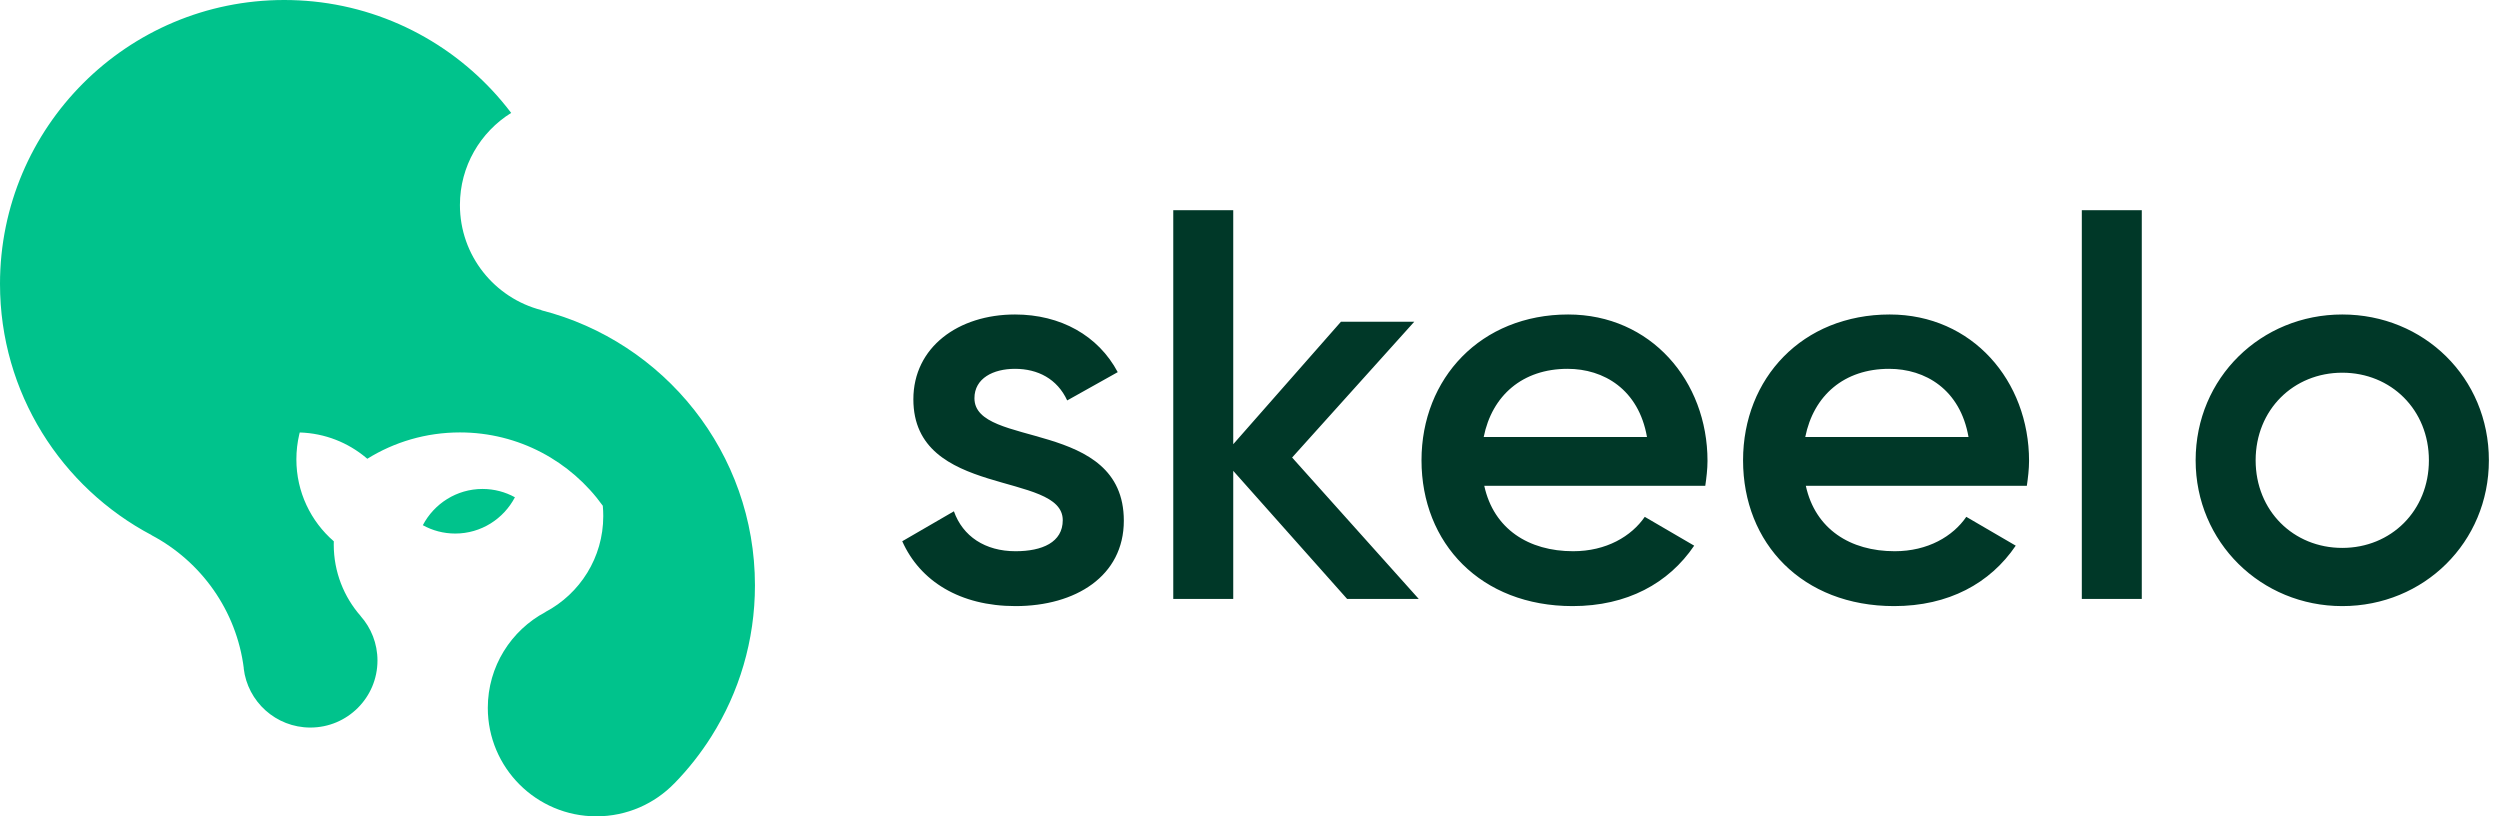
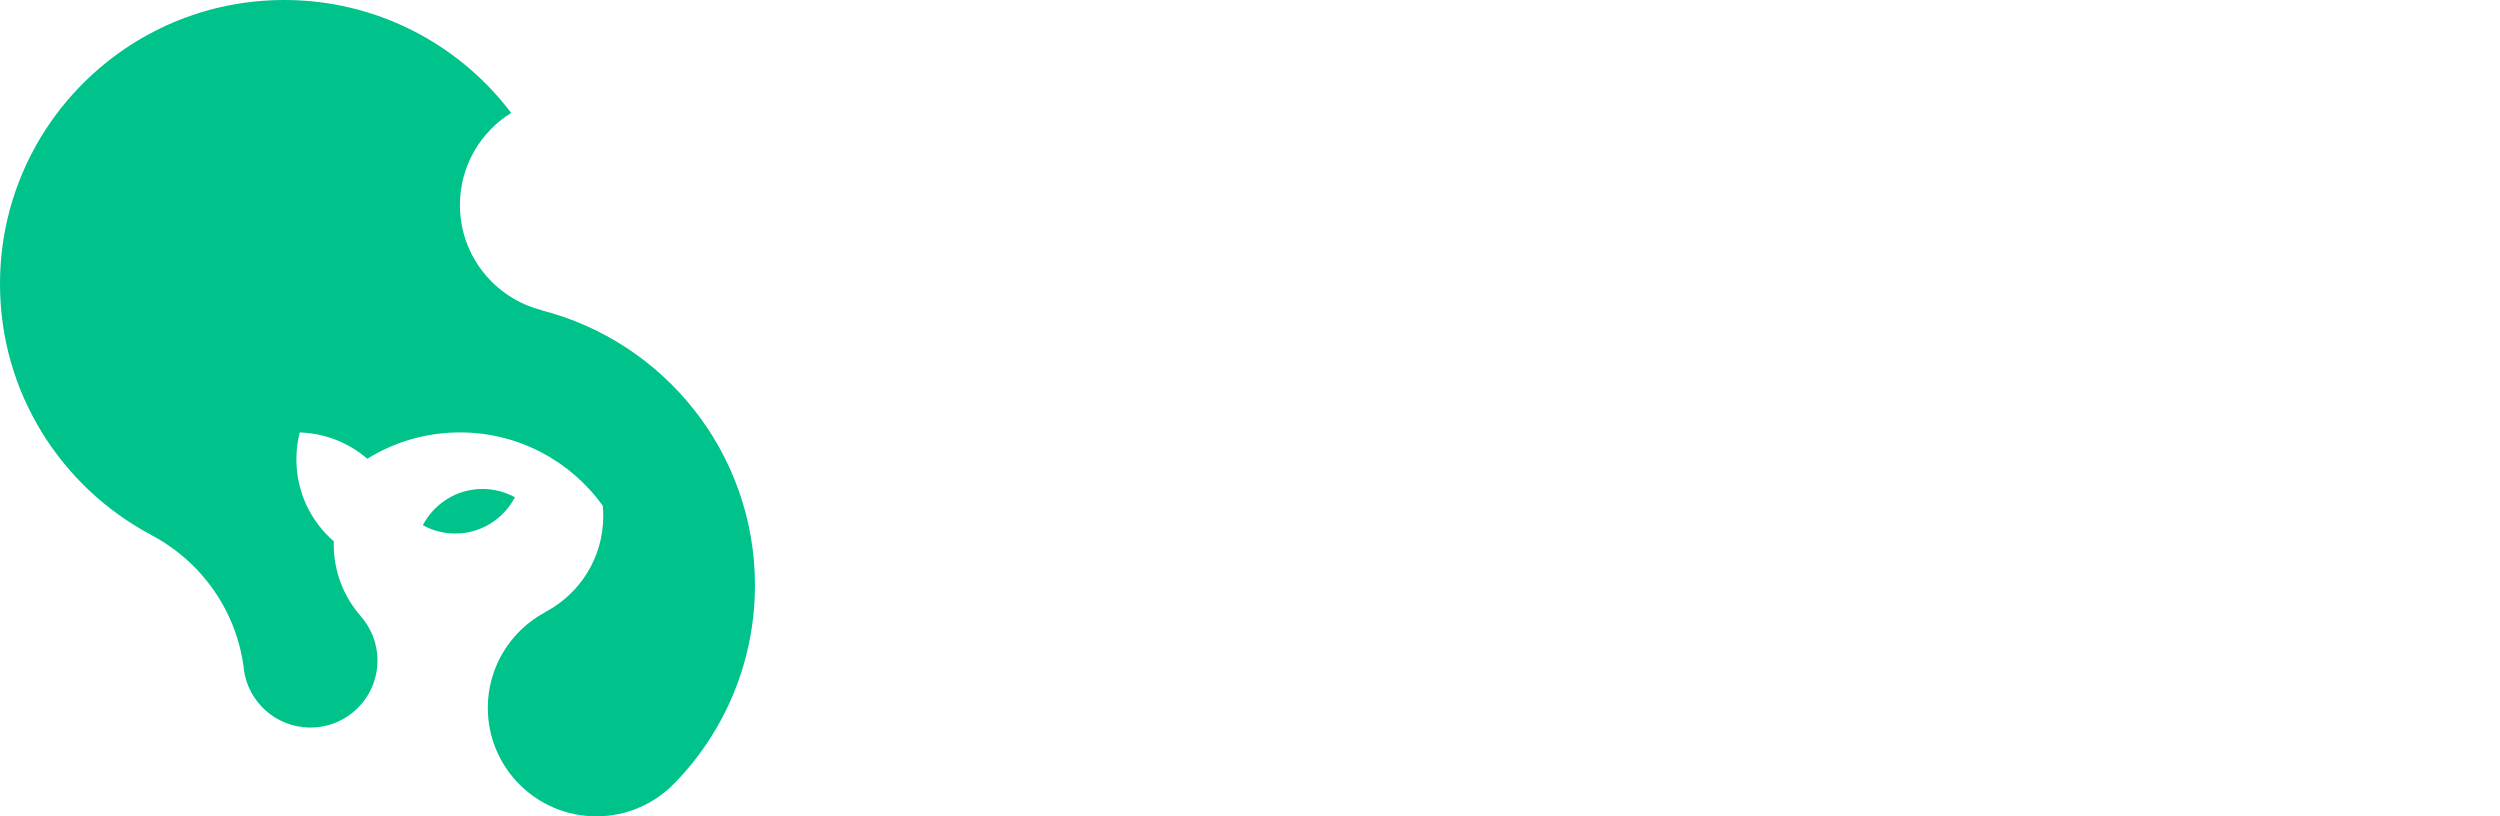
<svg xmlns="http://www.w3.org/2000/svg" width="98" height="32" viewBox="0 0 98 32" fill="none">
  <path fill-rule="evenodd" clip-rule="evenodd" d="M11.142 0C11.527 0 11.907 0.02 12.281 0.057C15.442 0.378 18.212 2.018 20.031 4.417L20.038 4.426C18.831 5.177 18.029 6.514 18.029 8.037C18.029 10.02 19.387 11.684 21.224 12.156L21.221 12.162C26.035 13.392 29.594 17.753 29.594 22.945C29.594 25.118 28.97 27.146 27.892 28.859C27.472 29.527 26.983 30.147 26.434 30.71L26.433 30.709C25.66 31.505 24.577 32 23.378 32C21.027 32 19.122 30.096 19.122 27.749C19.122 26.12 20.039 24.705 21.385 23.991L21.383 23.988C22.731 23.275 23.648 21.859 23.648 20.23C23.648 20.094 23.642 19.959 23.63 19.826C22.38 18.085 20.337 16.951 18.029 16.951C16.696 16.951 15.452 17.329 14.398 17.984L14.35 17.943C13.642 17.35 12.738 16.983 11.75 16.953L11.73 17.032C11.657 17.345 11.618 17.672 11.618 18.008C11.618 19.29 12.186 20.44 13.085 21.219C13.084 21.262 13.083 21.304 13.083 21.347C13.083 22.421 13.482 23.402 14.14 24.151L14.138 24.152C14.548 24.616 14.797 25.225 14.797 25.892C14.797 27.343 13.619 28.52 12.166 28.52C10.817 28.52 9.705 27.505 9.553 26.199L9.557 26.198C9.272 23.93 7.882 22.006 5.942 20.98L5.944 20.977C2.409 19.111 0 15.401 0 11.13C0 4.983 4.989 0 11.142 0ZM18.916 19.167C19.376 19.167 19.808 19.286 20.185 19.493C19.742 20.338 18.861 20.915 17.845 20.915C17.384 20.915 16.952 20.796 16.575 20.588C17.017 19.744 17.899 19.167 18.916 19.167Z" fill="#00C38C" />
-   <path fill-rule="evenodd" clip-rule="evenodd" d="M38.198 15.61C38.198 14.827 38.938 14.458 39.788 14.458C40.68 14.458 41.442 14.849 41.834 15.697L43.815 14.588C43.053 13.154 41.573 12.328 39.788 12.328C37.567 12.328 35.804 13.61 35.804 15.653C35.804 19.543 41.66 18.457 41.66 20.391C41.66 21.26 40.854 21.608 39.809 21.608C38.612 21.608 37.741 21.021 37.393 20.043L35.368 21.217C36.065 22.782 37.632 23.759 39.809 23.759C42.16 23.759 44.054 22.586 44.054 20.413C44.054 16.392 38.198 17.587 38.198 15.61ZM55.614 23.477L50.651 17.935L55.44 12.611H52.566L48.343 17.413V8.241H45.992V23.477H48.343V18.457L52.806 23.477H55.614ZM58.183 19.043H66.847C66.891 18.739 66.934 18.391 66.934 18.066C66.934 14.936 64.714 12.328 61.471 12.328C58.053 12.328 55.723 14.827 55.723 18.044C55.723 21.304 58.053 23.759 61.645 23.759C63.778 23.759 65.411 22.868 66.412 21.39L64.475 20.26C63.952 21.021 62.972 21.608 61.666 21.608C59.925 21.608 58.553 20.739 58.183 19.043ZM58.161 17.131C58.488 15.501 59.685 14.458 61.449 14.458C62.864 14.458 64.235 15.262 64.562 17.131H58.161ZM70.788 19.043H79.452C79.496 18.739 79.539 18.391 79.539 18.066C79.539 14.936 77.319 12.328 74.075 12.328C70.657 12.328 68.328 14.827 68.328 18.044C68.328 21.304 70.657 23.759 74.249 23.759C76.382 23.759 78.015 22.868 79.017 21.39L77.079 20.26C76.557 21.021 75.577 21.608 74.271 21.608C72.529 21.608 71.158 20.739 70.788 19.043ZM70.766 17.131C71.093 15.501 72.29 14.458 74.053 14.458C75.468 14.458 76.84 15.262 77.166 17.131H70.766ZM81.607 23.477H83.958V8.241H81.607V23.477ZM91.817 23.759C95.017 23.759 97.564 21.26 97.564 18.044C97.564 14.806 95.017 12.328 91.817 12.328C88.638 12.328 86.069 14.806 86.069 18.044C86.069 21.26 88.638 23.759 91.817 23.759ZM91.817 21.478C89.901 21.478 88.421 20.021 88.421 18.044C88.421 16.066 89.901 14.61 91.817 14.61C93.732 14.61 95.213 16.066 95.213 18.044C95.213 20.021 93.732 21.478 91.817 21.478Z" fill="#003828" />
</svg>